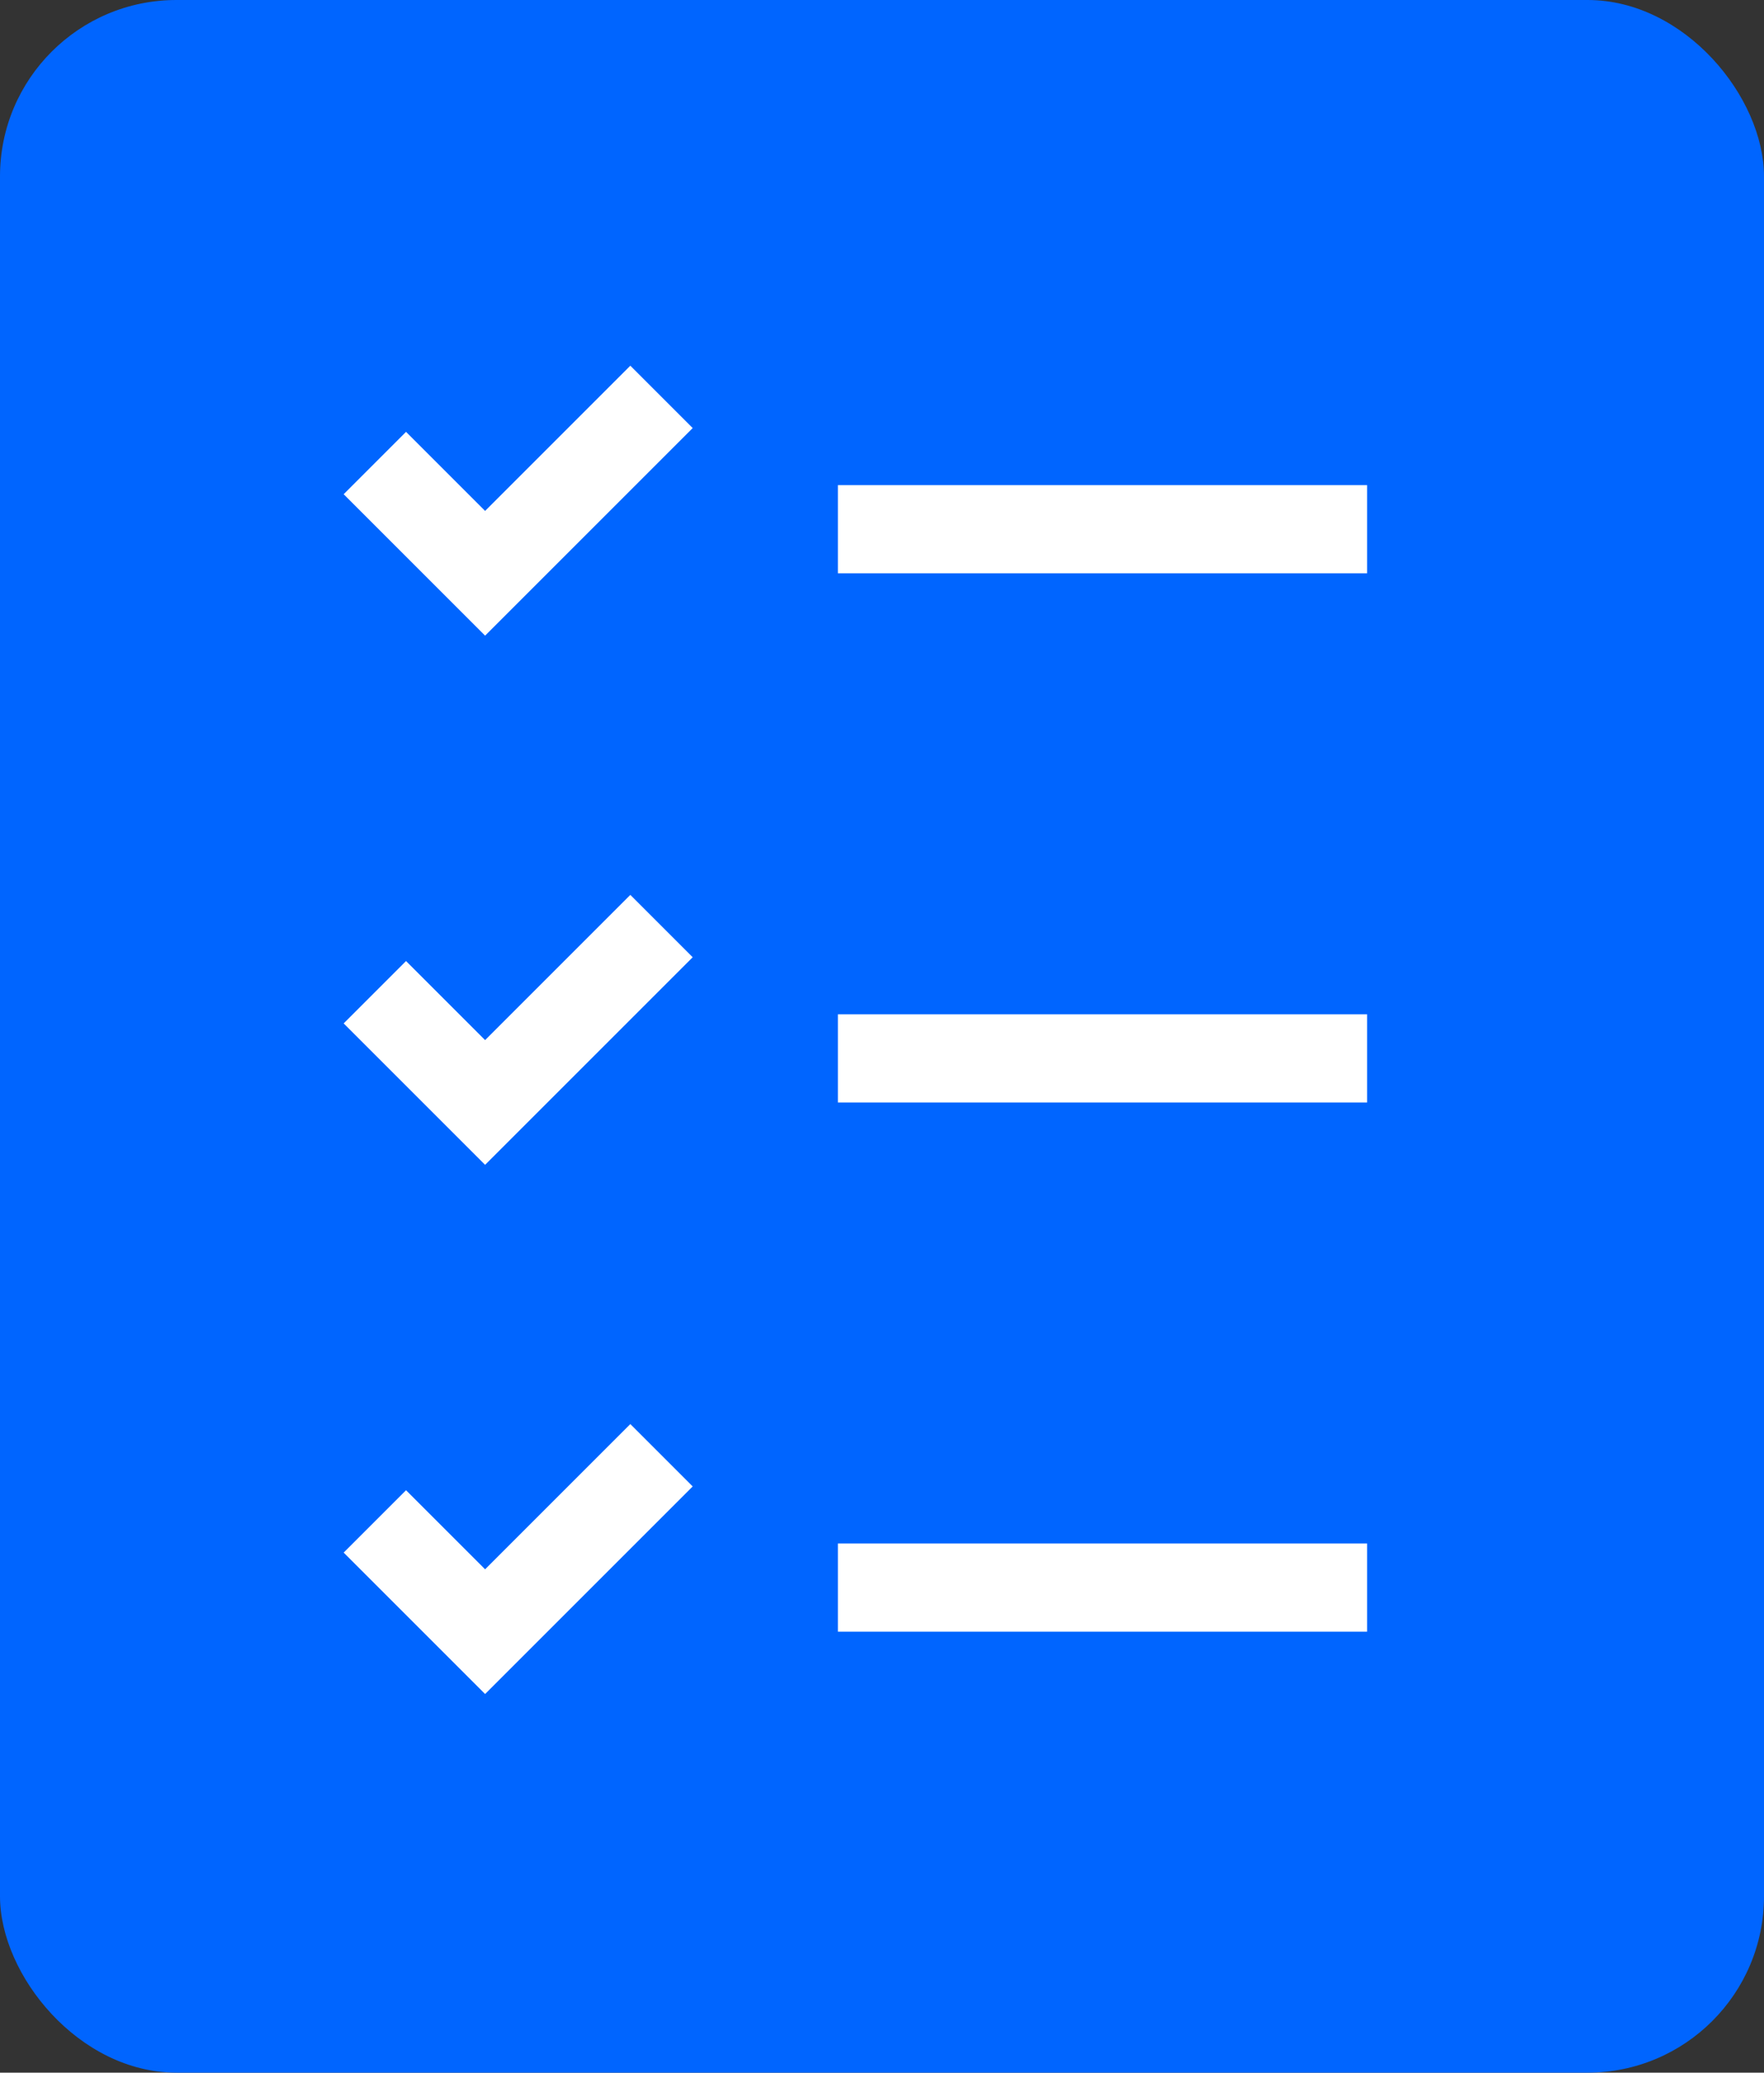
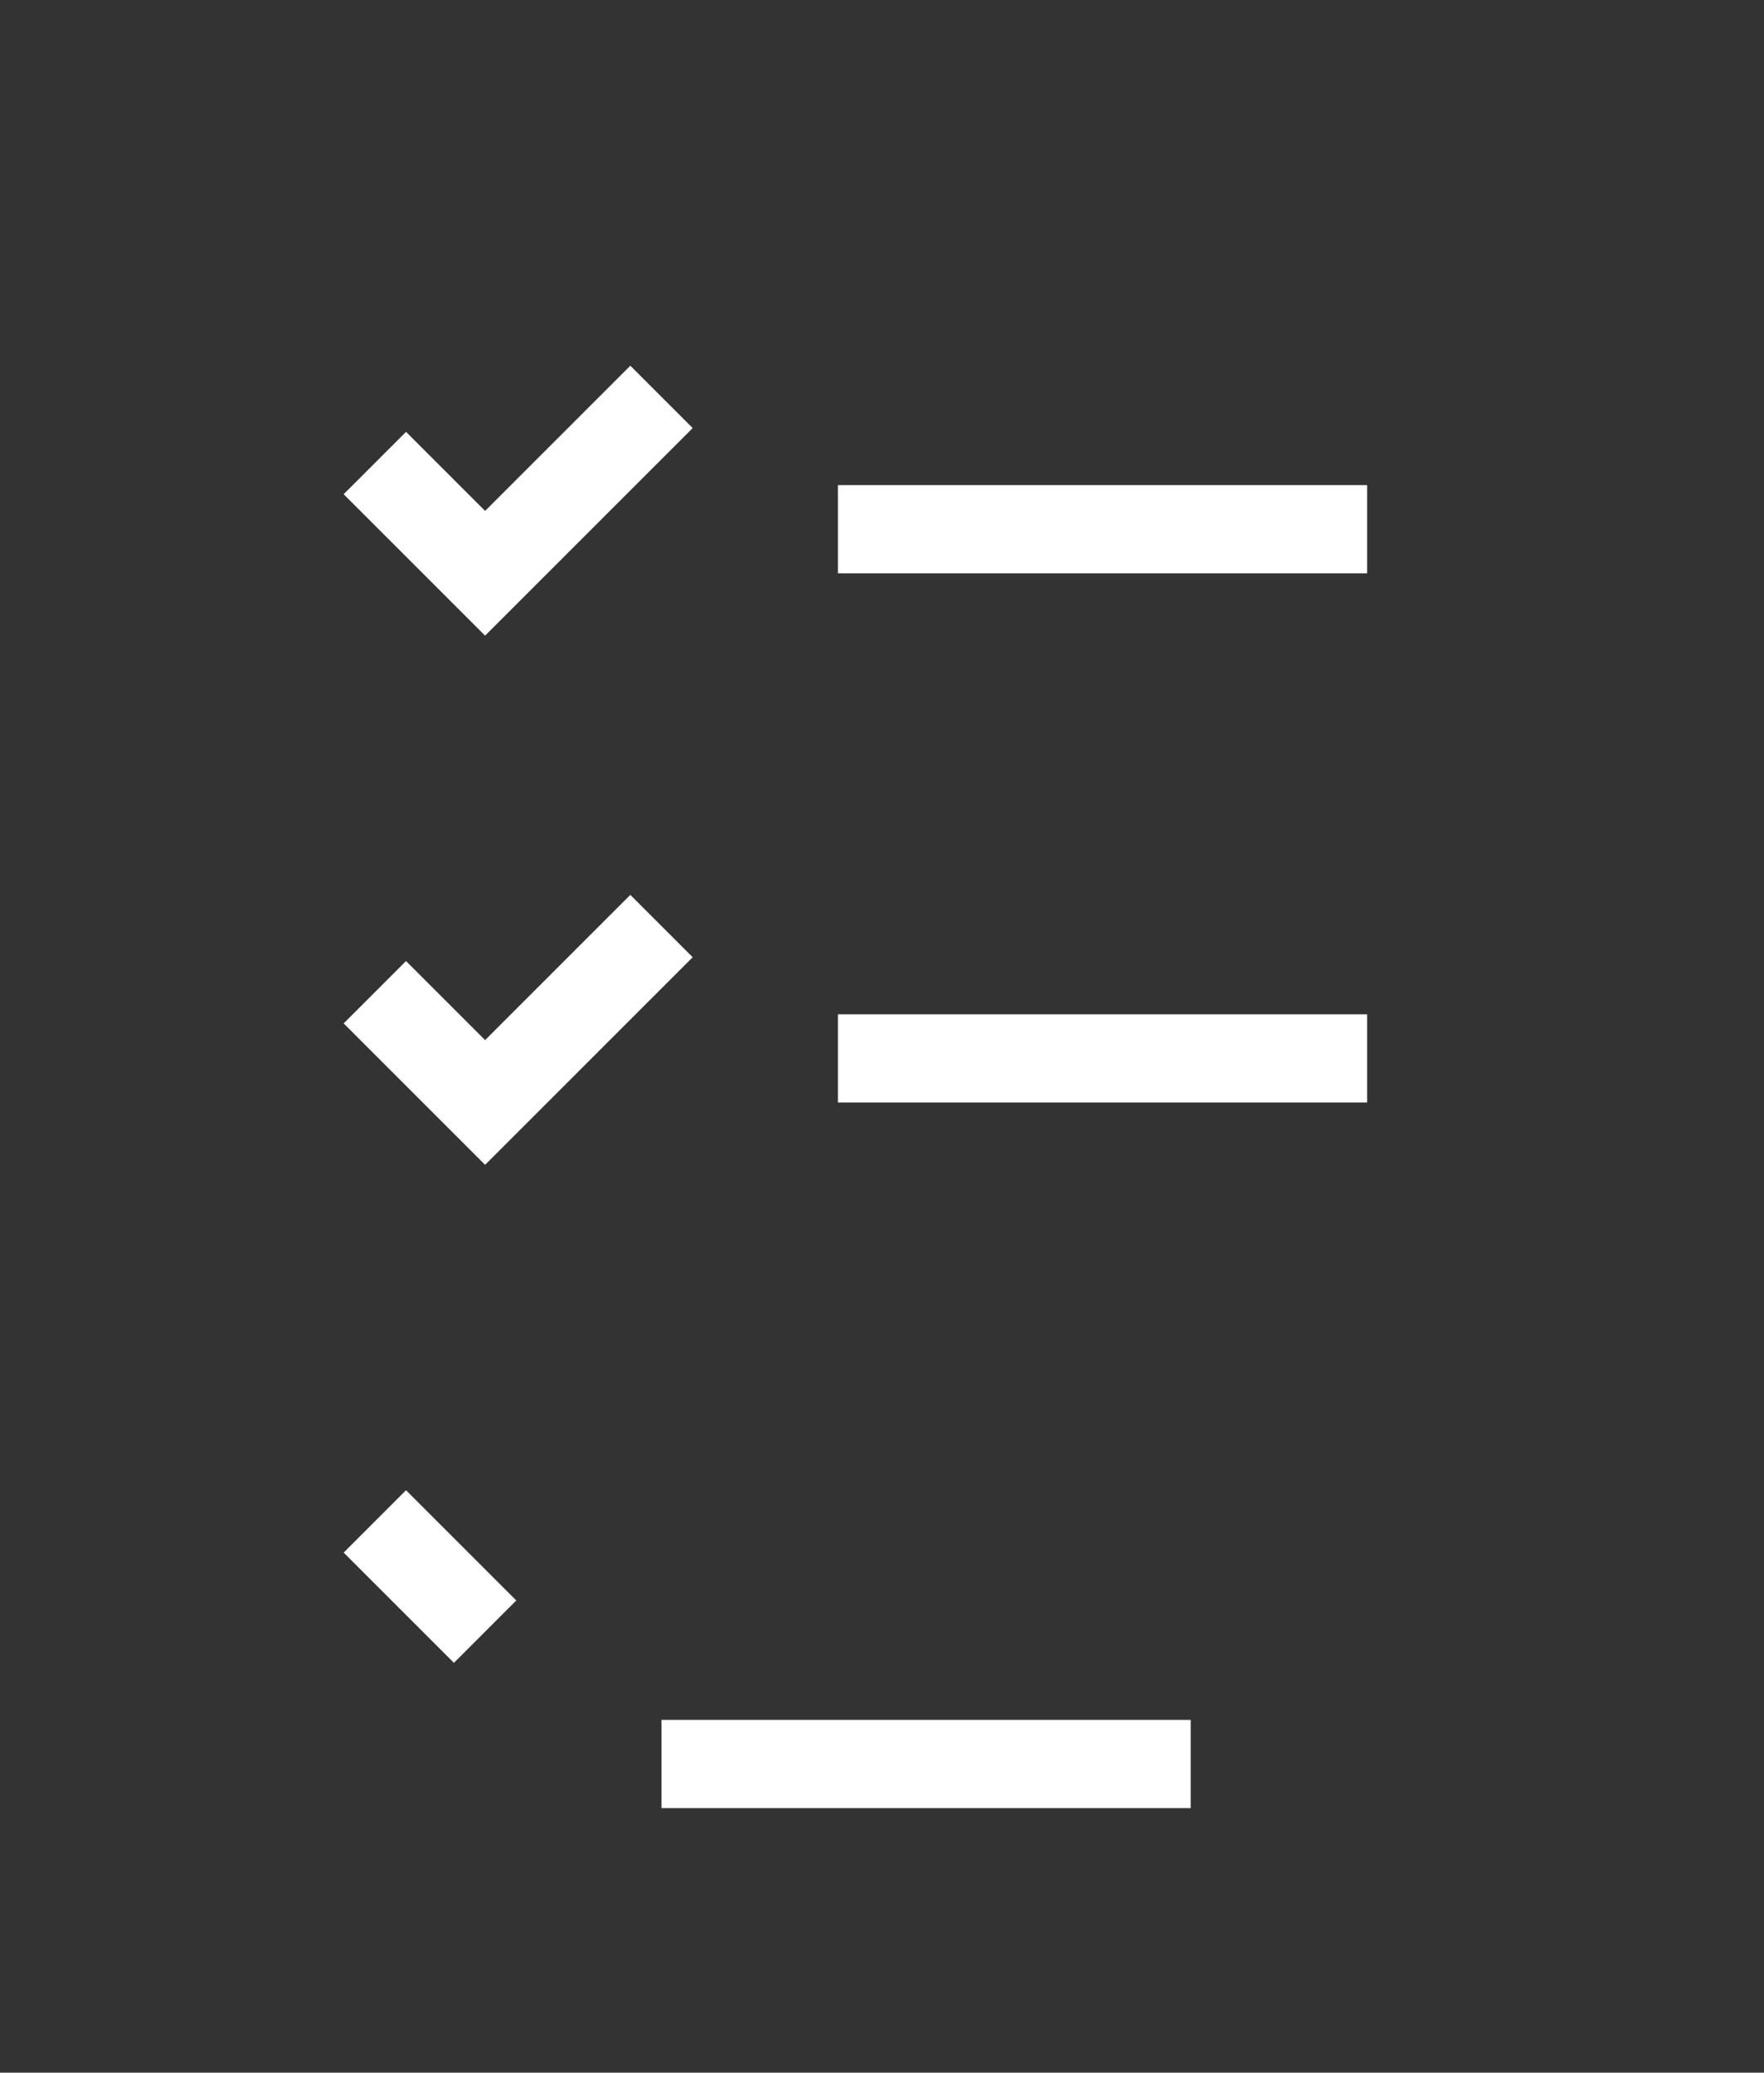
<svg xmlns="http://www.w3.org/2000/svg" viewBox="0 0 40 47">
  <rect x="0" y="0" width="40" height="47" fill="#333333" stroke="none" />
  <g data-name="レイヤー 2">
-     <rect width="40" height="47" rx="4" ry="4" fill="#0065ff" />
-     <path d="M8.5 10.5L11 13l4-4m4 3h12M8.5 22.5L11 25l4-4m4 3h12M8.5 34.5L11 37l4-4m4 3h12" fill="none" stroke="#fff" stroke-miterlimit="10" stroke-width="2" />
+     <path d="M8.5 10.5L11 13l4-4m4 3h12M8.5 22.5L11 25l4-4m4 3h12M8.5 34.5L11 37m4 3h12" fill="none" stroke="#fff" stroke-miterlimit="10" stroke-width="2" />
  </g>
</svg>